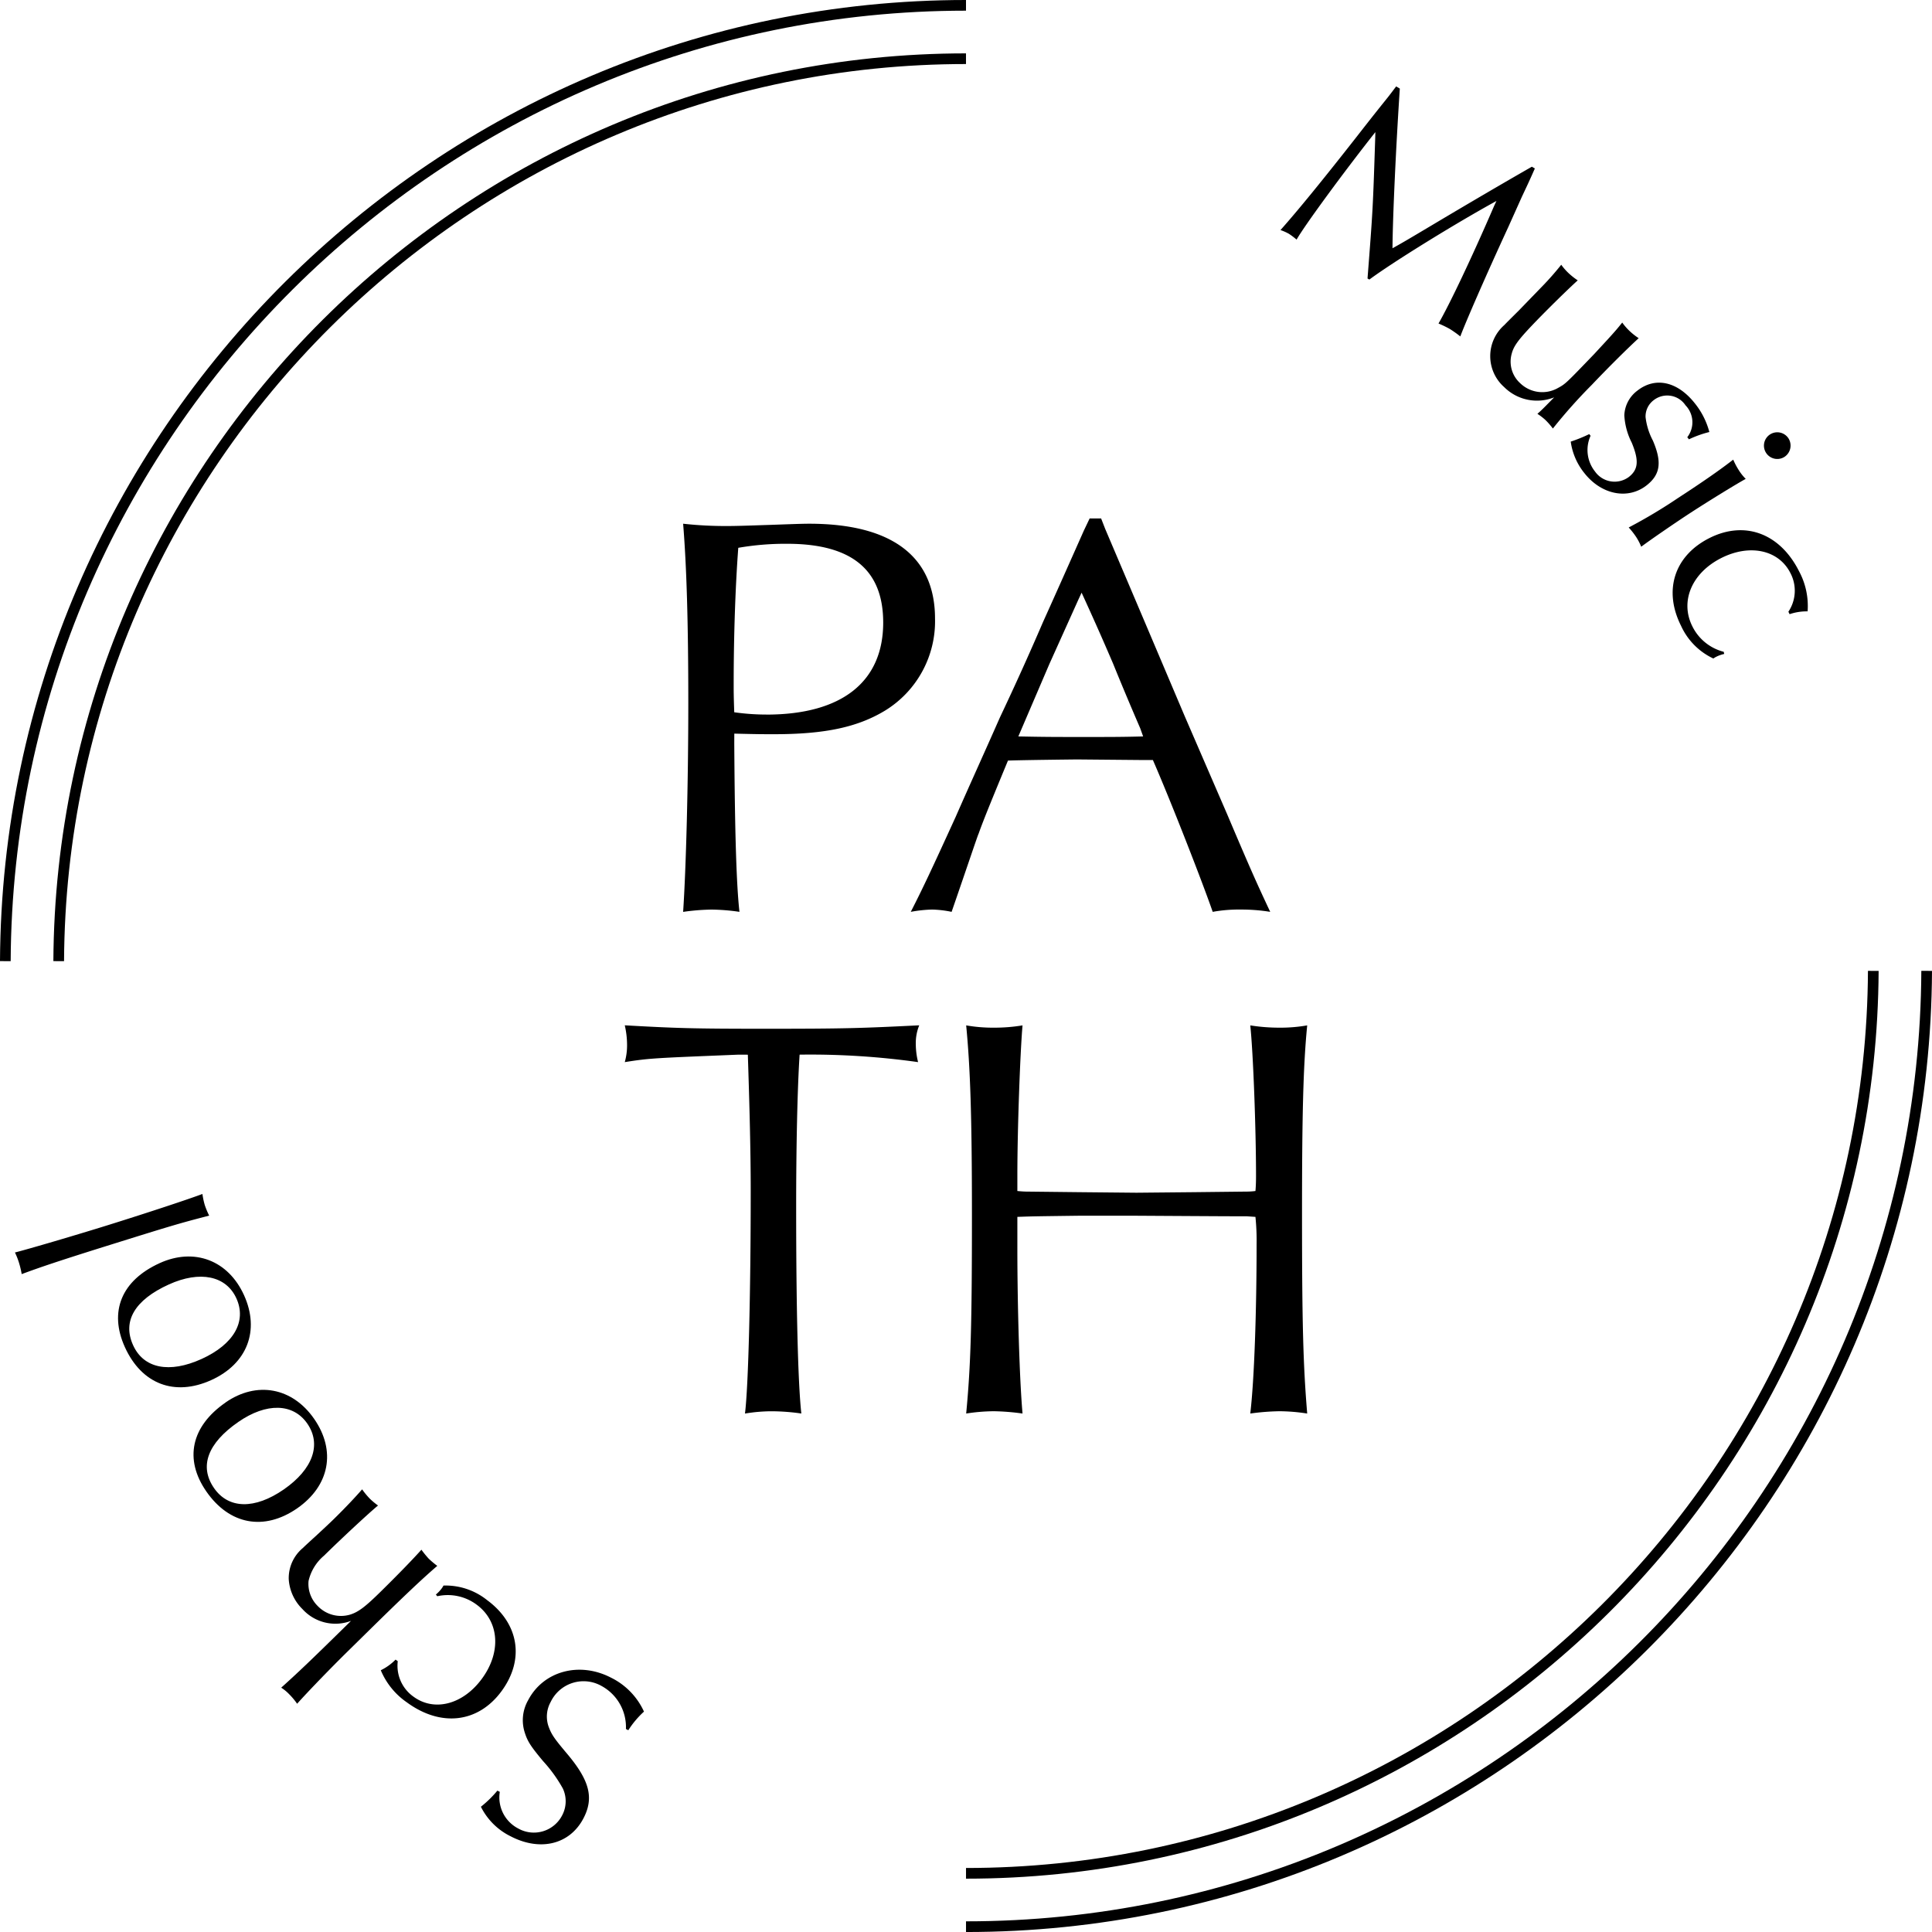
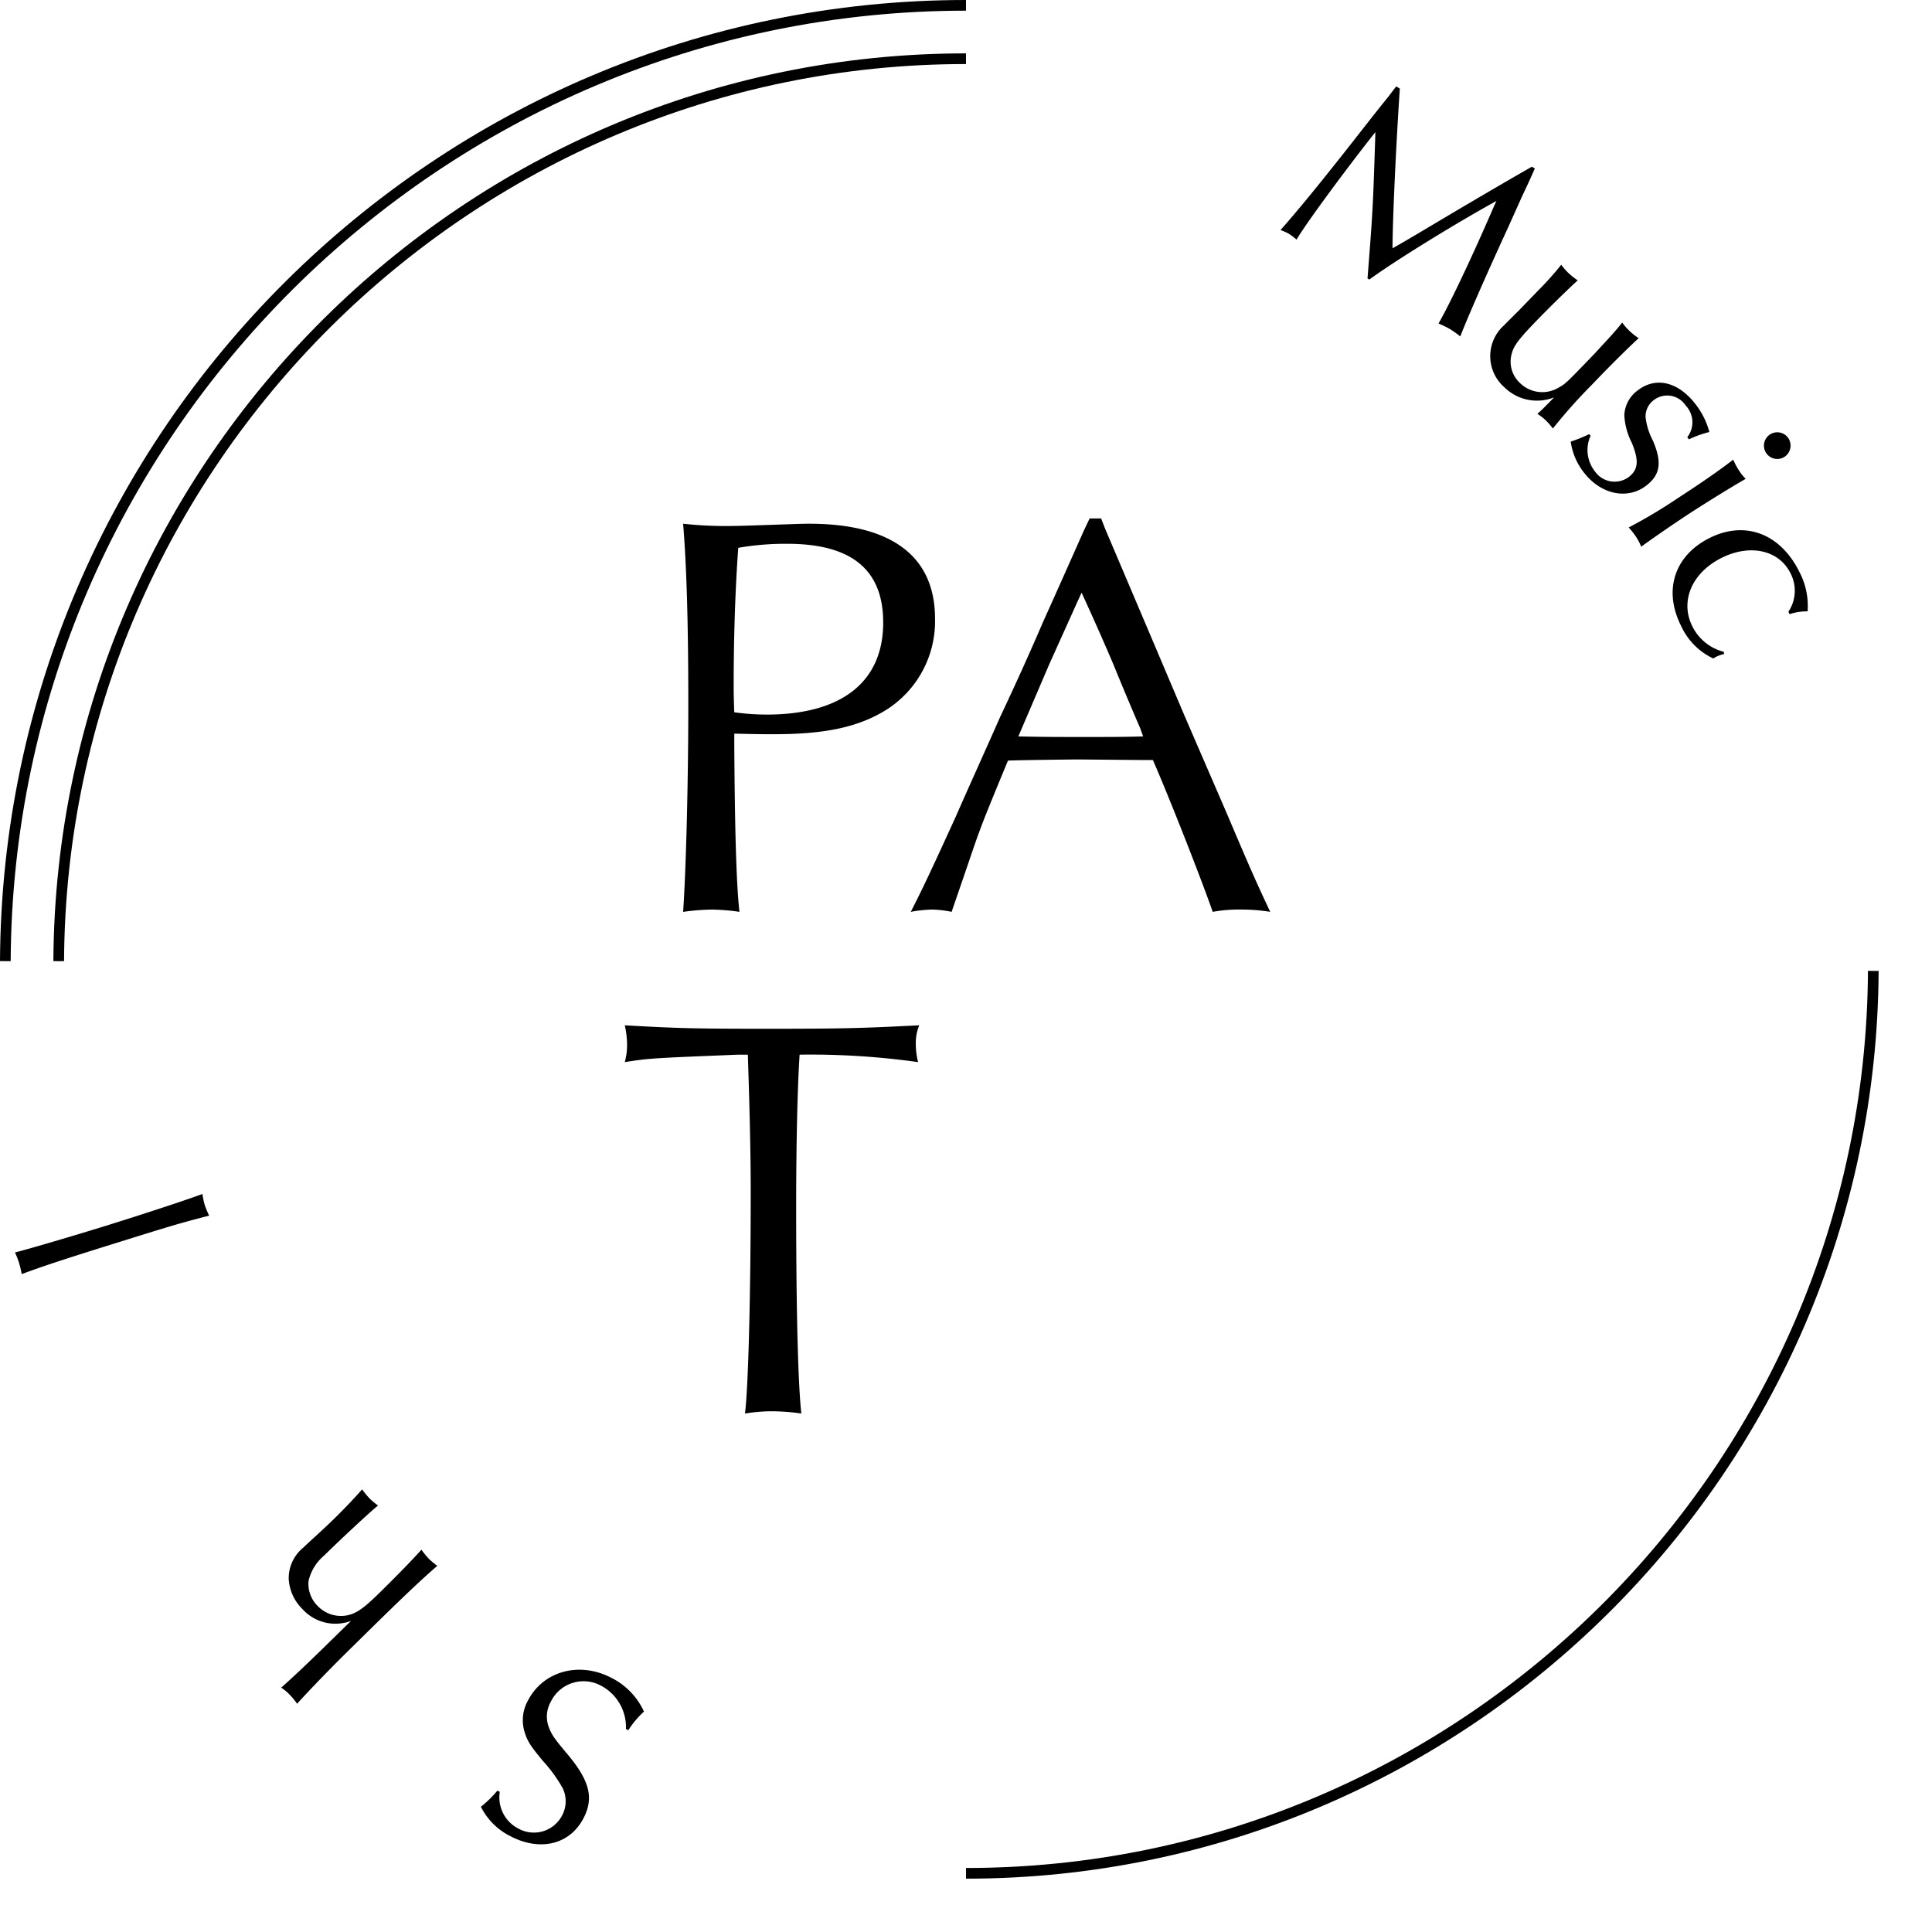
<svg xmlns="http://www.w3.org/2000/svg" width="240" height="240.001" viewBox="0 0 240 240.001">
  <defs>
    <clipPath id="a">
      <rect width="240" height="240.001" fill="none" />
    </clipPath>
  </defs>
  <g clip-path="url(#a)">
    <path d="M70.353,76.349c.073,11.716.286,17.718.644,20.932A25.212,25.212,0,0,0,67.5,97a27.509,27.509,0,0,0-3.5.285c.357-5.357.642-15.788.642-26,0-9.932-.213-16.931-.642-22.219a47.61,47.61,0,0,0,5.429.286c1.429,0,3.215-.072,5.43-.143,2.071-.07,3.786-.143,4.787-.143,10.288,0,15.645,4.073,15.645,11.788a13.013,13.013,0,0,1-6.215,11.431c-3.429,2.073-7.5,2.929-13.789,2.929-1.5,0-1.928,0-4.93-.072Zm4-3.572c9.359,0,14.5-4.072,14.5-11.431,0-6.572-3.929-9.787-11.931-9.787a34.3,34.3,0,0,0-6.072.5c-.358,4.787-.571,10.86-.571,17,0,.928,0,1.356.07,3.429a28.51,28.51,0,0,0,4,.285" transform="translate(20.861 15.992)" />
    <path d="M109.474,49.859l4.858,11.43,5,11.789,5.287,12.216c3,7.073,3.714,8.644,5.358,12.145a22.362,22.362,0,0,0-3.715-.285,18.085,18.085,0,0,0-3.429.285c-1.286-3.714-5.215-13.787-7.431-18.859h-1.285l-8.144-.073c-.073,0-6.931.073-8.574.143-1.714,4.144-3.072,7.431-3.644,9.074-.072.072-1.5,4.358-3.357,9.715a13.29,13.29,0,0,0-2.429-.285,16.664,16.664,0,0,0-2.644.285c1.5-2.929,2.572-5.215,5.573-11.788,1.786-4.072,3.644-8.144,5.5-12.359,1.858-3.929,3.574-7.716,5.358-11.86,1.644-3.642,3.359-7.5,5.073-11.36l.715-1.5h1.428Zm-3.357,8.859-3.572,7.929-3.429,8-.428,1c3.286.07,4.644.07,8.216.07,3.143,0,4.857,0,7.286-.07l-.357-1c-1.143-2.644-2.286-5.358-3.357-8-1.286-3-2.358-5.429-3.93-8.857Z" transform="translate(27.814 15.834)" />
    <path d="M72.677,99.7c-10.43.428-11,.428-14.145.928a7.677,7.677,0,0,0,.285-2.143,11.007,11.007,0,0,0-.285-2.429c6.358.357,8.359.428,17.433.428,10,0,12-.072,19.146-.428a5.786,5.786,0,0,0-.428,2.286,9.451,9.451,0,0,0,.285,2.286A96.087,96.087,0,0,0,80.25,99.7c-.285,4.429-.428,11.574-.428,18.932,0,12.288.214,21.79.643,25.647A26.688,26.688,0,0,0,76.821,144a20.475,20.475,0,0,0-3.357.285c.428-3.429.713-15.074.713-27.648,0-4.929-.142-10.287-.357-16.931Z" transform="translate(19.08 31.312)" />
-     <path d="M96.874,123.634c0,7.644.286,16.718.643,20.647a28.459,28.459,0,0,0-3.572-.286,23.348,23.348,0,0,0-3.429.286c.571-6,.715-11,.715-24.717,0-12.431-.215-18.289-.715-23.5a19.228,19.228,0,0,0,3.429.284,21.4,21.4,0,0,0,3.572-.284c-.286,3.213-.643,12.786-.643,18.716v1.859c.715.072,1.143.072,1.143.072l6.5.072,7.144.069,7.216-.069,6.43-.072a9.012,9.012,0,0,0,1.143-.072c.072-.788.072-1.644.072-1.859,0-5.93-.359-15.432-.715-18.716a22.835,22.835,0,0,0,3.644.284,19.214,19.214,0,0,0,3.428-.284c-.5,5.071-.643,11.216-.643,23.5,0,13.573.145,18.716.643,24.717a23.333,23.333,0,0,0-3.428-.286,29.333,29.333,0,0,0-3.644.286c.5-4.144.786-12.786.786-21a29.231,29.231,0,0,0-.143-3.429l-1.071-.073c-2,0-2.145,0-13.717-.069h-7.217c-5.285.069-5.57.069-7.571.142Z" transform="translate(29.506 31.313)" />
    <path d="M6.326,117.77,5,117.764C5.326,55.586,56.183,5,118.369,5V6.326C56.911,6.326,6.648,56.319,6.326,117.77" transform="translate(1.63 1.63)" />
    <path d="M1.326,119.4,0,119.393C.326,53.56,54.157,0,120,0V1.326C54.885,1.326,1.648,54.293,1.326,119.4" />
    <path d="M90.5,203.723V202.4c61.459,0,111.721-49.995,112.043-111.445l1.326.007c-.326,62.179-51.184,112.765-113.369,112.765" transform="translate(29.501 29.648)" />
-     <path d="M90.5,210.353v-1.326c65.115,0,118.351-52.969,118.673-118.075l1.326.007c-.326,65.835-54.158,119.395-120,119.395" transform="translate(29.501 29.648)" />
    <path d="M134.786,8.367c-.472,7.114-.883,15.883-.91,19.834,1.144-.634,1.8-1.018,4.23-2.465,3.568-2.127,7.957-4.728,13.083-7.667l.371.22-.229.518c-.443,1.009-.9,1.973-1.368,2.965l-1.693,3.774c-2.86,6.2-5.309,11.84-5.97,13.606a14.164,14.164,0,0,0-1.3-.923,13.17,13.17,0,0,0-1.408-.68c1.388-2.413,4.109-8.12,6.916-14.624l.281-.6c-5.07,2.778-12.9,7.62-15.787,9.763l-.228-.134c.658-8.469.668-8.616.959-17.572l.013-.609c-3.819,4.828-8.75,11.537-9.784,13.353A8.933,8.933,0,0,0,121,26.4a6.355,6.355,0,0,0-1.037-.46c2.2-2.476,5.269-6.241,9.517-11.662,2.091-2.69,3.377-4.279,3.817-4.828.31-.394.671-.874,1.032-1.354Z" transform="translate(39.105 2.639)" />
    <path d="M145.975,27.586a35.879,35.879,0,0,0,2.46-2.783,7.214,7.214,0,0,0,.9,1.032,8.689,8.689,0,0,0,1.148.908c-1.306,1.183-3.981,3.807-5.692,5.61-1.734,1.827-2.278,2.591-2.511,3.511a3.614,3.614,0,0,0,1.055,3.654,3.938,3.938,0,0,0,4.682.6c.947-.517.947-.517,4.51-4.221l1.619-1.753c1.163-1.273,1.321-1.488,1.866-2.159a7.235,7.235,0,0,0,.919,1.055,8.161,8.161,0,0,0,1.124.886c-1.374,1.254-3.774,3.637-5.828,5.8a65.627,65.627,0,0,0-4.831,5.423,8.961,8.961,0,0,0-.918-1.054,6.972,6.972,0,0,0-1.005-.772c.55-.483.733-.675,2.08-2.046a5.772,5.772,0,0,1-6.2-1.27,5.134,5.134,0,0,1,.012-7.713c.318-.337,1.028-1.036,1.8-1.806Z" transform="translate(45.508 8.085)" />
    <path d="M149.62,42.449a4.277,4.277,0,0,0,.544,4.429,2.973,2.973,0,0,0,4.215.682c1.169-.926,1.274-2.022.355-4.254a8.472,8.472,0,0,1-.923-3.41,4.019,4.019,0,0,1,1.607-3.044c2.236-1.769,5-1.163,7.155,1.567a9.579,9.579,0,0,1,1.8,3.562,13.416,13.416,0,0,0-2.535.907l-.206-.26a3.029,3.029,0,0,0-.221-3.966,2.729,2.729,0,0,0-3.961-.63,2.53,2.53,0,0,0-1,2.1,8.28,8.28,0,0,0,.91,2.914c1.15,2.682.923,4.214-.766,5.549-2.314,1.83-5.613,1.185-7.73-1.493a7.941,7.941,0,0,1-1.71-3.929,18.319,18.319,0,0,0,2.3-.933Z" transform="translate(47.968 11.686)" />
    <path d="M166.286,45.247a6.166,6.166,0,0,0,.834,1.04c-1.139.621-4.528,2.7-6.835,4.2-1.779,1.155-4.978,3.351-6.147,4.227a7.083,7.083,0,0,0-.629-1.212,9.835,9.835,0,0,0-.924-1.179,64.9,64.9,0,0,0,6.15-3.676c3.113-2.021,5.338-3.584,6.833-4.752a8.8,8.8,0,0,0,.719,1.351m5.657-1.7a1.657,1.657,0,1,1,.505-2.265,1.678,1.678,0,0,1-.505,2.265" transform="translate(49.739 13.202)" />
    <path d="M171.08,59.8a4.7,4.7,0,0,0,.252-4.8c-1.445-2.872-5.035-3.661-8.587-1.872-3.67,1.851-5.157,5.383-3.592,8.492a6,6,0,0,0,3.893,3.158l.061.268a4.29,4.29,0,0,0-.977.342,2.584,2.584,0,0,0-.37.224,8.246,8.246,0,0,1-4.015-4.063c-2.221-4.412-.826-8.713,3.526-10.9,4.38-2.209,8.758-.591,11.129,4.114a9.115,9.115,0,0,1,1.067,4.992,6.611,6.611,0,0,0-2.237.349Z" transform="translate(51.081 16.191)" />
    <path d="M47.4,171.6a4.339,4.339,0,0,0,2.3,4.557,3.952,3.952,0,0,0,5.452-1.652,3.733,3.733,0,0,0,.08-3.319,17.817,17.817,0,0,0-2.453-3.4c-1.543-1.847-1.935-2.461-2.274-3.534a5,5,0,0,1,.4-4.012c1.893-3.648,6.375-4.869,10.317-2.822a8.736,8.736,0,0,1,4.087,4.213,11.5,11.5,0,0,0-1.948,2.314l-.294-.154a5.814,5.814,0,0,0-3.047-5.354,4.528,4.528,0,0,0-6.3,1.994,3.728,3.728,0,0,0-.269,3.035c.37,1.014.69,1.479,2.306,3.4,2.8,3.319,3.356,5.478,2.042,8.008-1.7,3.266-5.372,4.158-9.048,2.249a8.134,8.134,0,0,1-3.7-3.674,13.6,13.6,0,0,0,2.047-2Z" transform="translate(14.688 50.991)" />
-     <path d="M37.781,157.941a4.7,4.7,0,0,0,1.948,4.4c2.588,1.905,6.146.987,8.5-2.216,2.437-3.31,2.164-7.131-.639-9.2a6,6,0,0,0-4.9-1.055l-.175-.211a4.285,4.285,0,0,0,.716-.749,2.436,2.436,0,0,0,.229-.366,8.245,8.245,0,0,1,5.418,1.807c3.975,2.928,4.678,7.395,1.79,11.318-2.908,3.95-7.542,4.487-11.785,1.364a9.106,9.106,0,0,1-3.21-3.969,6.628,6.628,0,0,0,1.838-1.322Z" transform="translate(11.63 48.42)" />
    <path d="M34.61,159.653c-2.221,2.185-4.964,5.023-6.289,6.512a8.243,8.243,0,0,0-1-1.2,5.255,5.255,0,0,0-.977-.8c2.1-1.882,3.873-3.578,8.175-7.809l.5-.488A5.518,5.518,0,0,1,28.98,154.4a5.7,5.7,0,0,1-1.7-3.718,4.879,4.879,0,0,1,1.766-3.877c.354-.349.969-.907,1.63-1.51.827-.766,1.63-1.51,2.269-2.137,1.512-1.489,2.6-2.652,3.452-3.629a9.841,9.841,0,0,0,.952,1.156,8.977,8.977,0,0,0,1.024.853c-1.061.859-4.581,4.134-6.708,6.228a5.793,5.793,0,0,0-1.924,3.148A3.858,3.858,0,0,0,30.859,154a4,4,0,0,0,4.047,1.089c1.033-.321,1.883-.969,3.82-2.876,2.2-2.163,4.019-4.046,5.036-5.186a12.543,12.543,0,0,0,.9,1.108,11.066,11.066,0,0,0,1.071.9c-1.888,1.624-4.133,3.741-8.93,8.46Z" transform="translate(8.588 45.483)" />
-     <path d="M22.112,131.772c3.869-2.677,8.3-1.871,11.012,2.054,2.734,3.951,1.917,8.3-2.116,11.1-4.116,2.847-8.423,2.039-11.289-2.1-2.771-4-1.886-8.084,2.393-11.045m7.228,10.8c3.624-2.509,4.711-5.6,2.92-8.187-1.754-2.534-5.075-2.615-8.562-.2-3.816,2.64-4.888,5.517-3.021,8.216,1.81,2.616,5.065,2.661,8.663.172" transform="translate(5.91 42.444)" />
-     <path d="M16.235,118.535c4.287-1.945,8.5-.362,10.474,3.985,1.985,4.377.406,8.515-4.064,10.543-4.557,2.069-8.652.505-10.735-4.084-2.013-4.438-.412-8.294,4.325-10.443m5.189,11.915c4.015-1.822,5.635-4.669,4.336-7.537-1.274-2.807-4.53-3.479-8.392-1.725-4.227,1.917-5.8,4.559-4.438,7.547,1.314,2.9,4.51,3.522,8.494,1.714" transform="translate(3.605 38.372)" />
    <path d="M1.9,120.393a8.91,8.91,0,0,0-.5-1.268c1.675-.419,7.749-2.21,11.483-3.375,5.254-1.639,10.16-3.274,11.806-3.893a9.773,9.773,0,0,0,.289,1.368,10.128,10.128,0,0,0,.55,1.322c-3.856.994-4.837,1.3-12.684,3.75-5.76,1.8-8.461,2.709-10.605,3.516a11.255,11.255,0,0,0-.339-1.421" transform="translate(0.457 36.463)" />
  </g>
</svg>